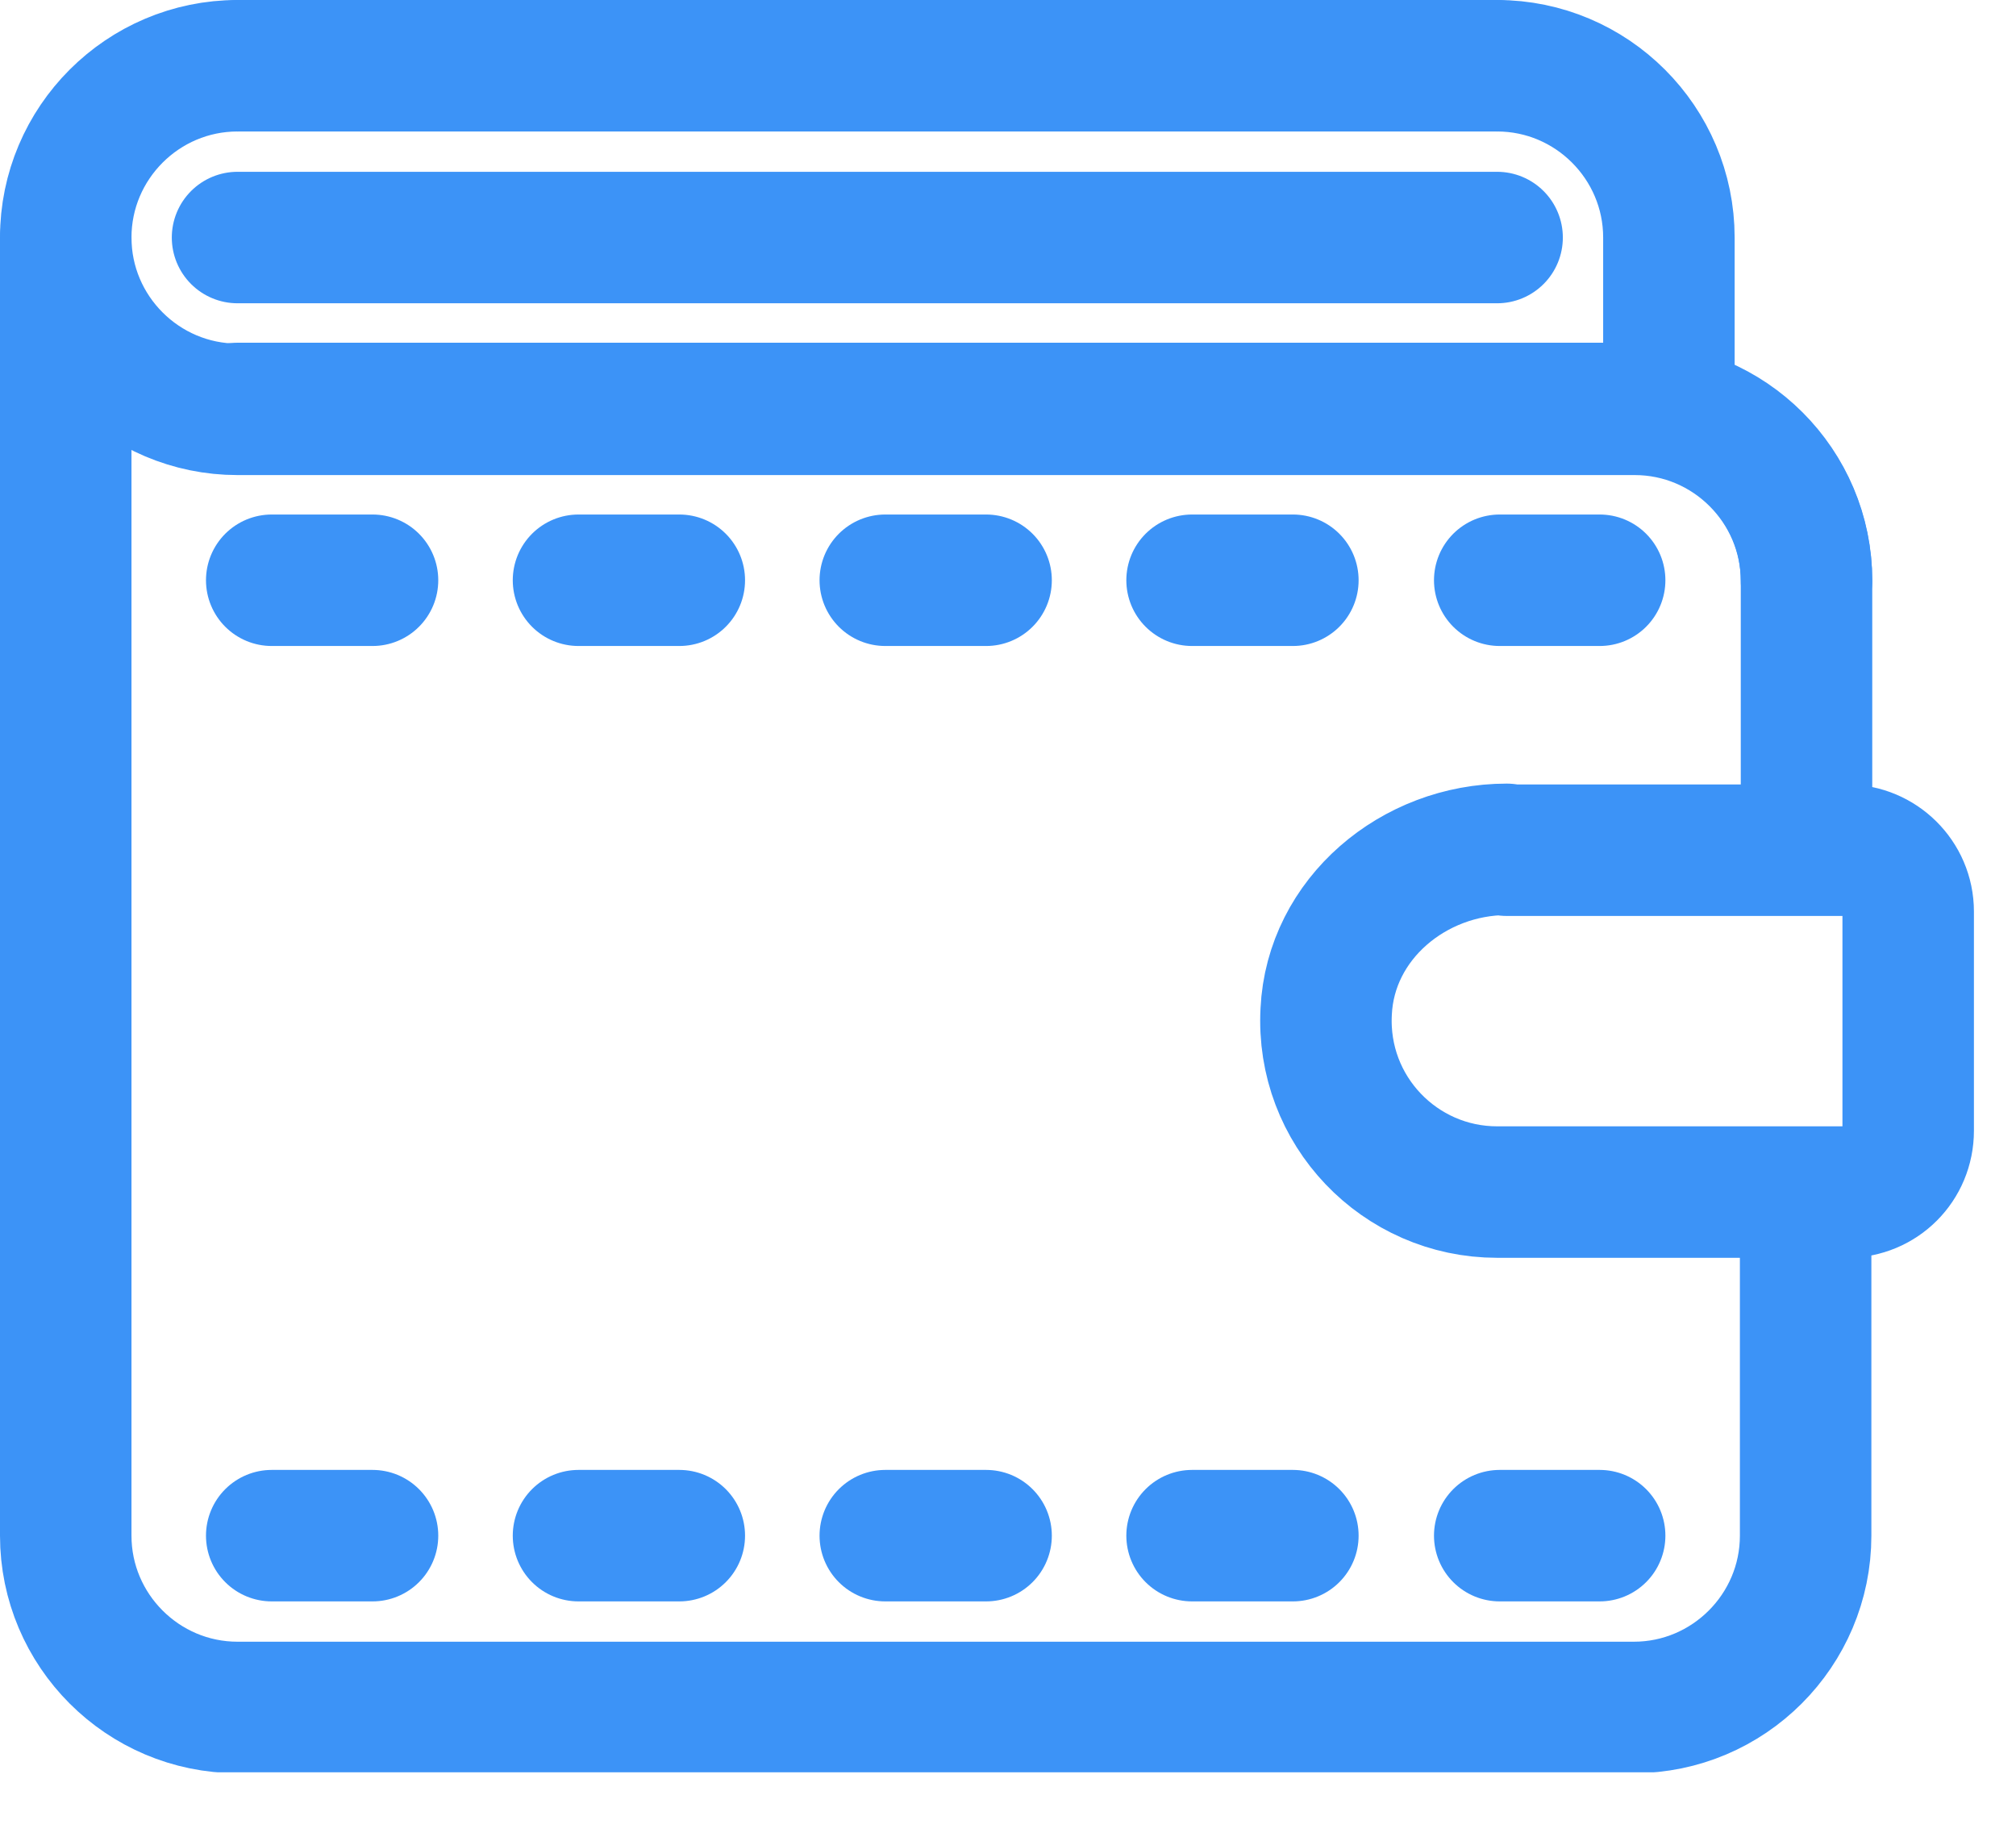
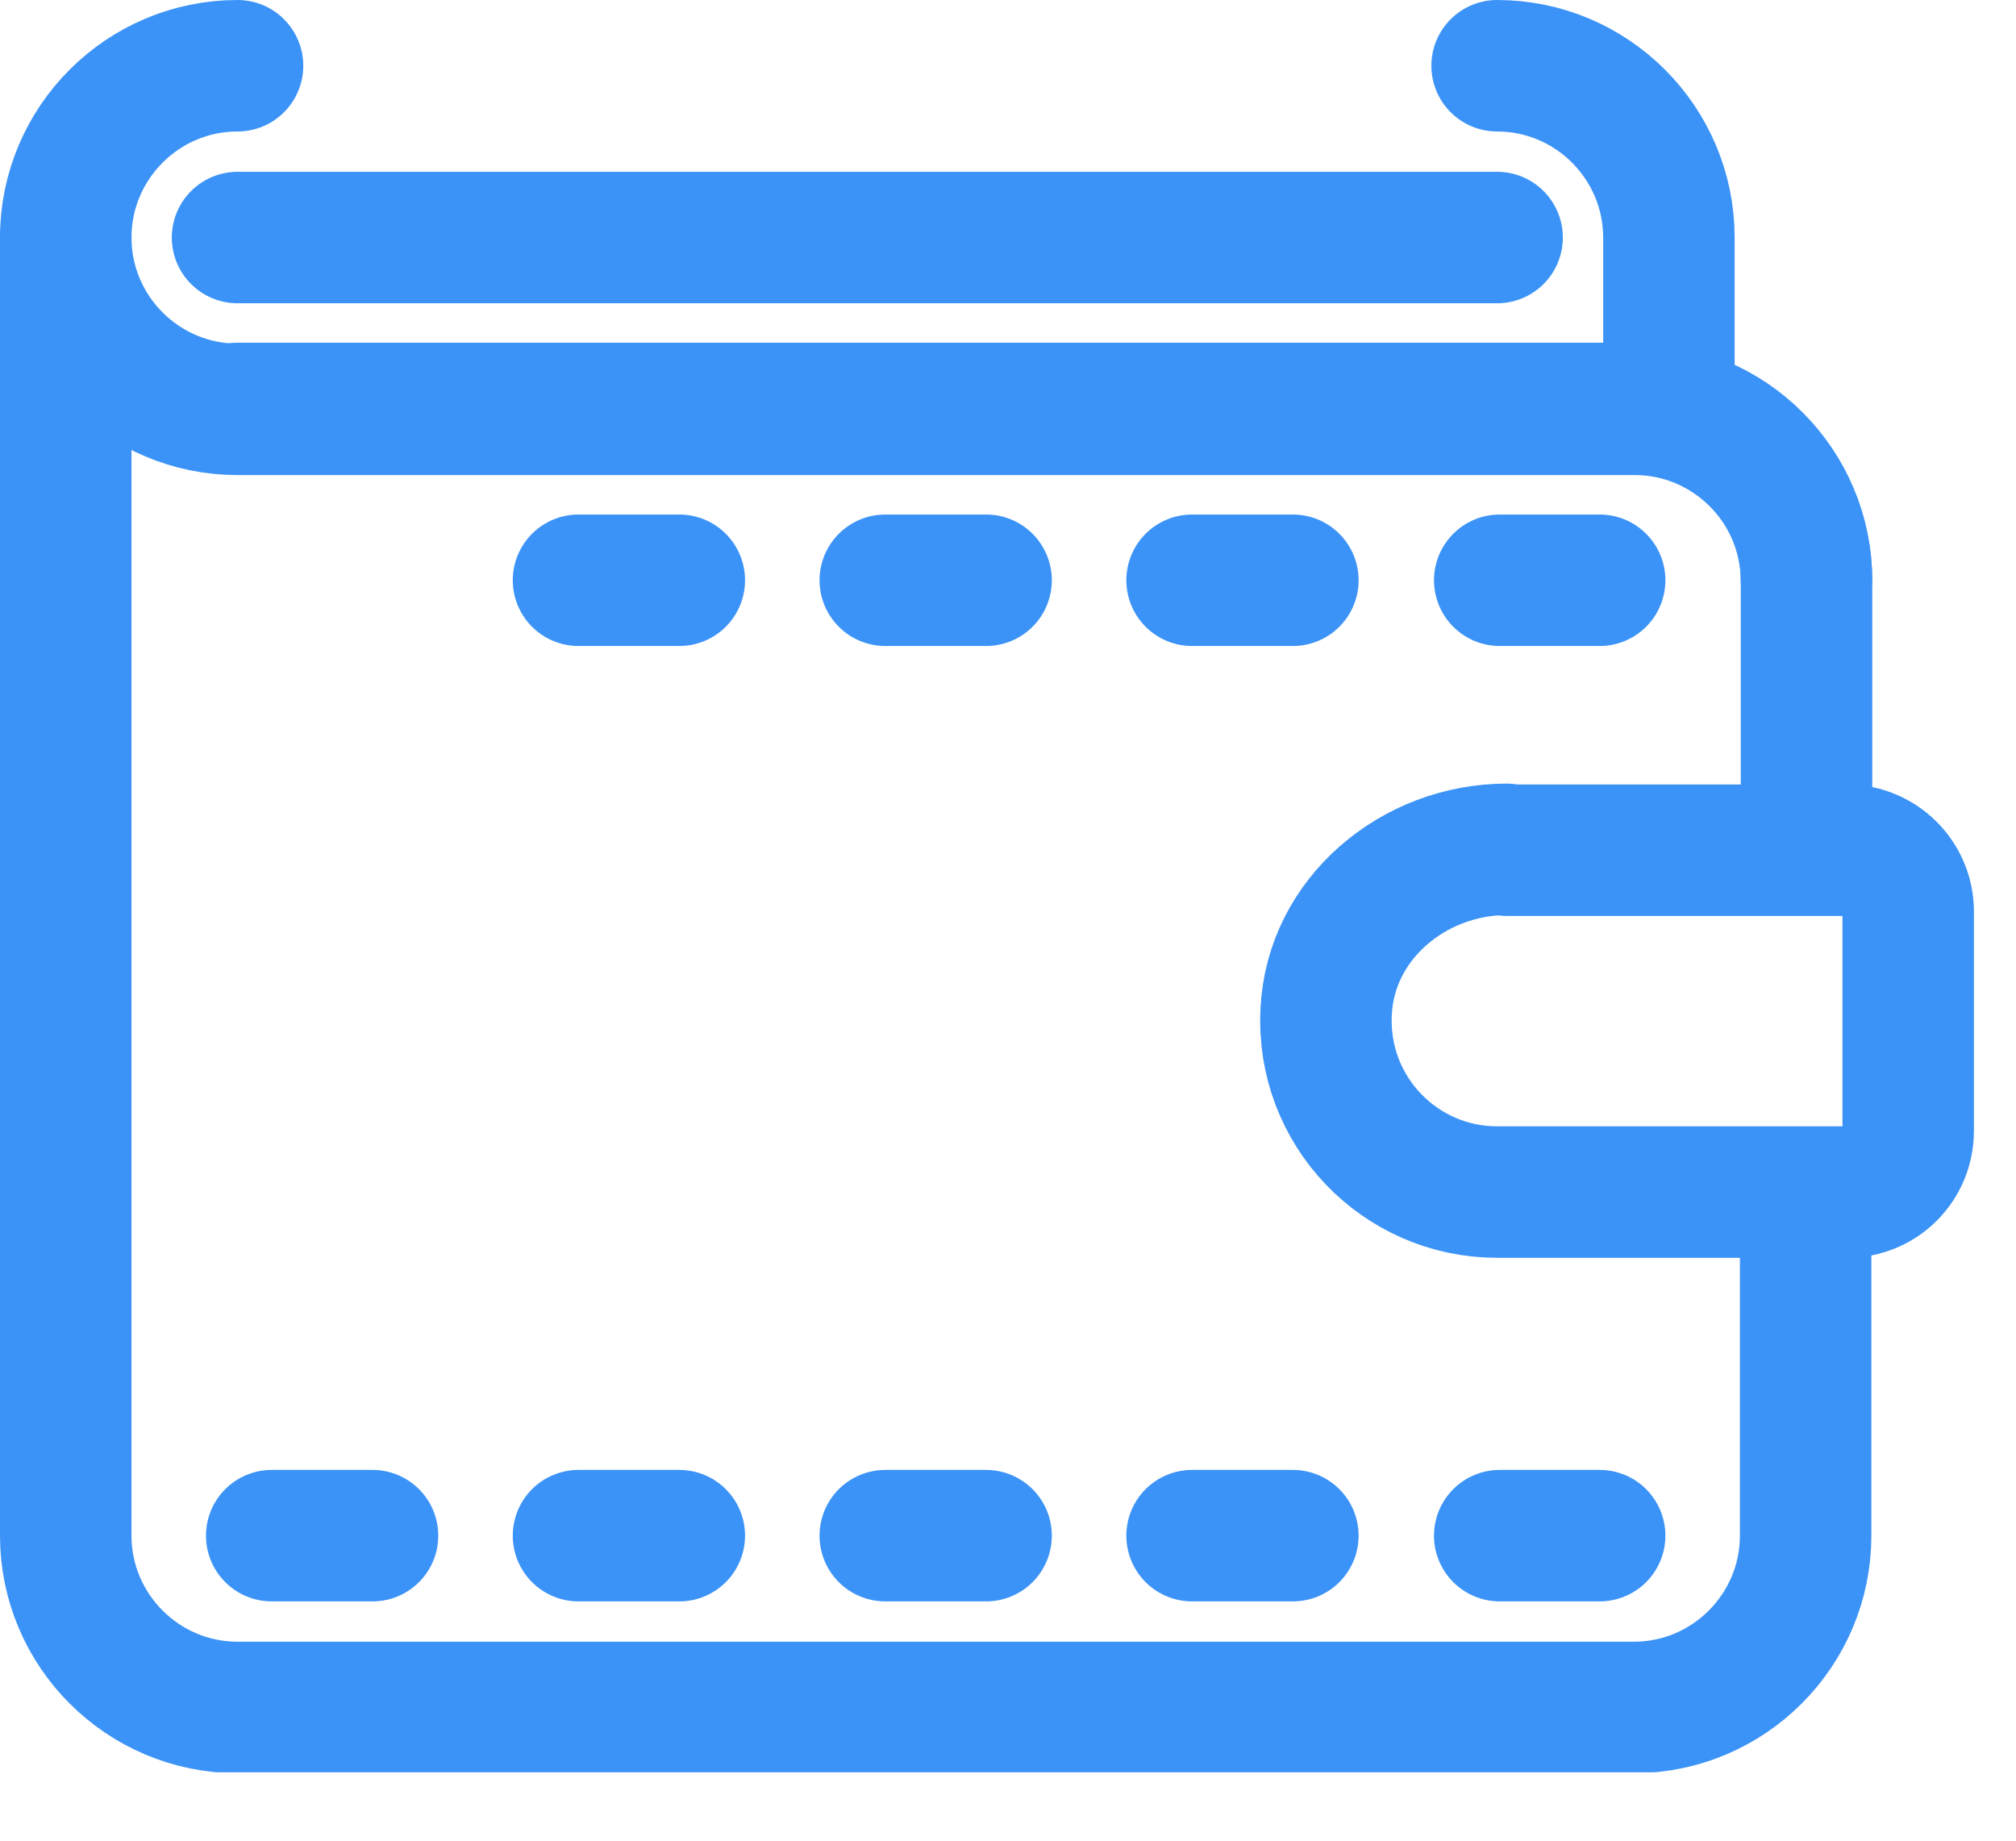
<svg xmlns="http://www.w3.org/2000/svg" width="23" height="21" viewBox="0 0 23 21" fill="none">
  <g clip-path="url(#clip0_40_1816)">
    <path d="M17.08 0.75C18.16 0.75 19.04 1.63 19.04 2.71V4.67" stroke="#3C93F7" stroke-width="1.5" stroke-linecap="round" stroke-linejoin="round" />
-     <path d="M2.71 0.75H17.08" stroke="#3C93F7" stroke-width="1.5" stroke-linecap="round" stroke-linejoin="round" />
    <path d="M2.71 4.66H18.65C19.73 4.66 20.61 5.54 20.61 6.62" stroke="#3C93F7" stroke-width="1.5" stroke-linecap="round" stroke-linejoin="round" />
    <path d="M20.6 13.81V17.52C20.6 18.6 19.72 19.48 18.64 19.48H2.71C1.63 19.48 0.75 18.6 0.75 17.52V2.71" stroke="#3C93F7" stroke-width="1.5" stroke-linecap="round" stroke-linejoin="round" />
    <path d="M2.71 0.75C1.63 0.75 0.75 1.63 0.75 2.71C0.75 3.79 1.63 4.67 2.71 4.67H18.65C19.73 4.67 20.61 5.55 20.61 6.63V9.64" stroke="#3C93F7" stroke-width="1.5" stroke-linecap="round" stroke-linejoin="round" />
    <path d="M2.71 2.71H17.08" stroke="#3C93F7" stroke-width="1.5" stroke-linecap="round" stroke-linejoin="round" />
    <path d="M17.19 9.69C16.13 9.69 15.18 10.48 15.13 11.54C15.07 12.67 15.97 13.6 17.08 13.6H21.07C21.46 13.6 21.77 13.29 21.77 12.9V10.4C21.77 10.01 21.45 9.7 21.07 9.7H17.19V9.69Z" stroke="#3C93F7" stroke-width="1.5" stroke-linecap="round" stroke-linejoin="round" />
-     <path d="M3.1 6.62H4.25" stroke="#3C93F7" stroke-width="1.5" stroke-linecap="round" stroke-linejoin="round" />
    <path d="M6.6 6.62H7.75" stroke="#3C93F7" stroke-width="1.5" stroke-linecap="round" stroke-linejoin="round" />
    <path d="M10.1 6.62H11.25" stroke="#3C93F7" stroke-width="1.5" stroke-linecap="round" stroke-linejoin="round" />
    <path d="M13.6 6.62H14.75" stroke="#3C93F7" stroke-width="1.5" stroke-linecap="round" stroke-linejoin="round" />
    <path d="M17.11 6.62H18.25" stroke="#3C93F7" stroke-width="1.5" stroke-linecap="round" stroke-linejoin="round" />
    <path d="M3.1 17.52H4.25" stroke="#3C93F7" stroke-width="1.5" stroke-linecap="round" stroke-linejoin="round" />
    <path d="M6.6 17.52H7.75" stroke="#3C93F7" stroke-width="1.5" stroke-linecap="round" stroke-linejoin="round" />
    <path d="M10.1 17.52H11.25" stroke="#3C93F7" stroke-width="1.5" stroke-linecap="round" stroke-linejoin="round" />
    <path d="M13.6 17.52H14.75" stroke="#3C93F7" stroke-width="1.5" stroke-linecap="round" stroke-linejoin="round" />
    <path d="M17.11 17.52H18.25" stroke="#3C93F7" stroke-width="1.5" stroke-linecap="round" stroke-linejoin="round" />
  </g>
  <defs>
    <clipPath id="clip0_40_1816">
      <rect width="22.52" height="20.22" fill="white" />
    </clipPath>
  </defs>
</svg>